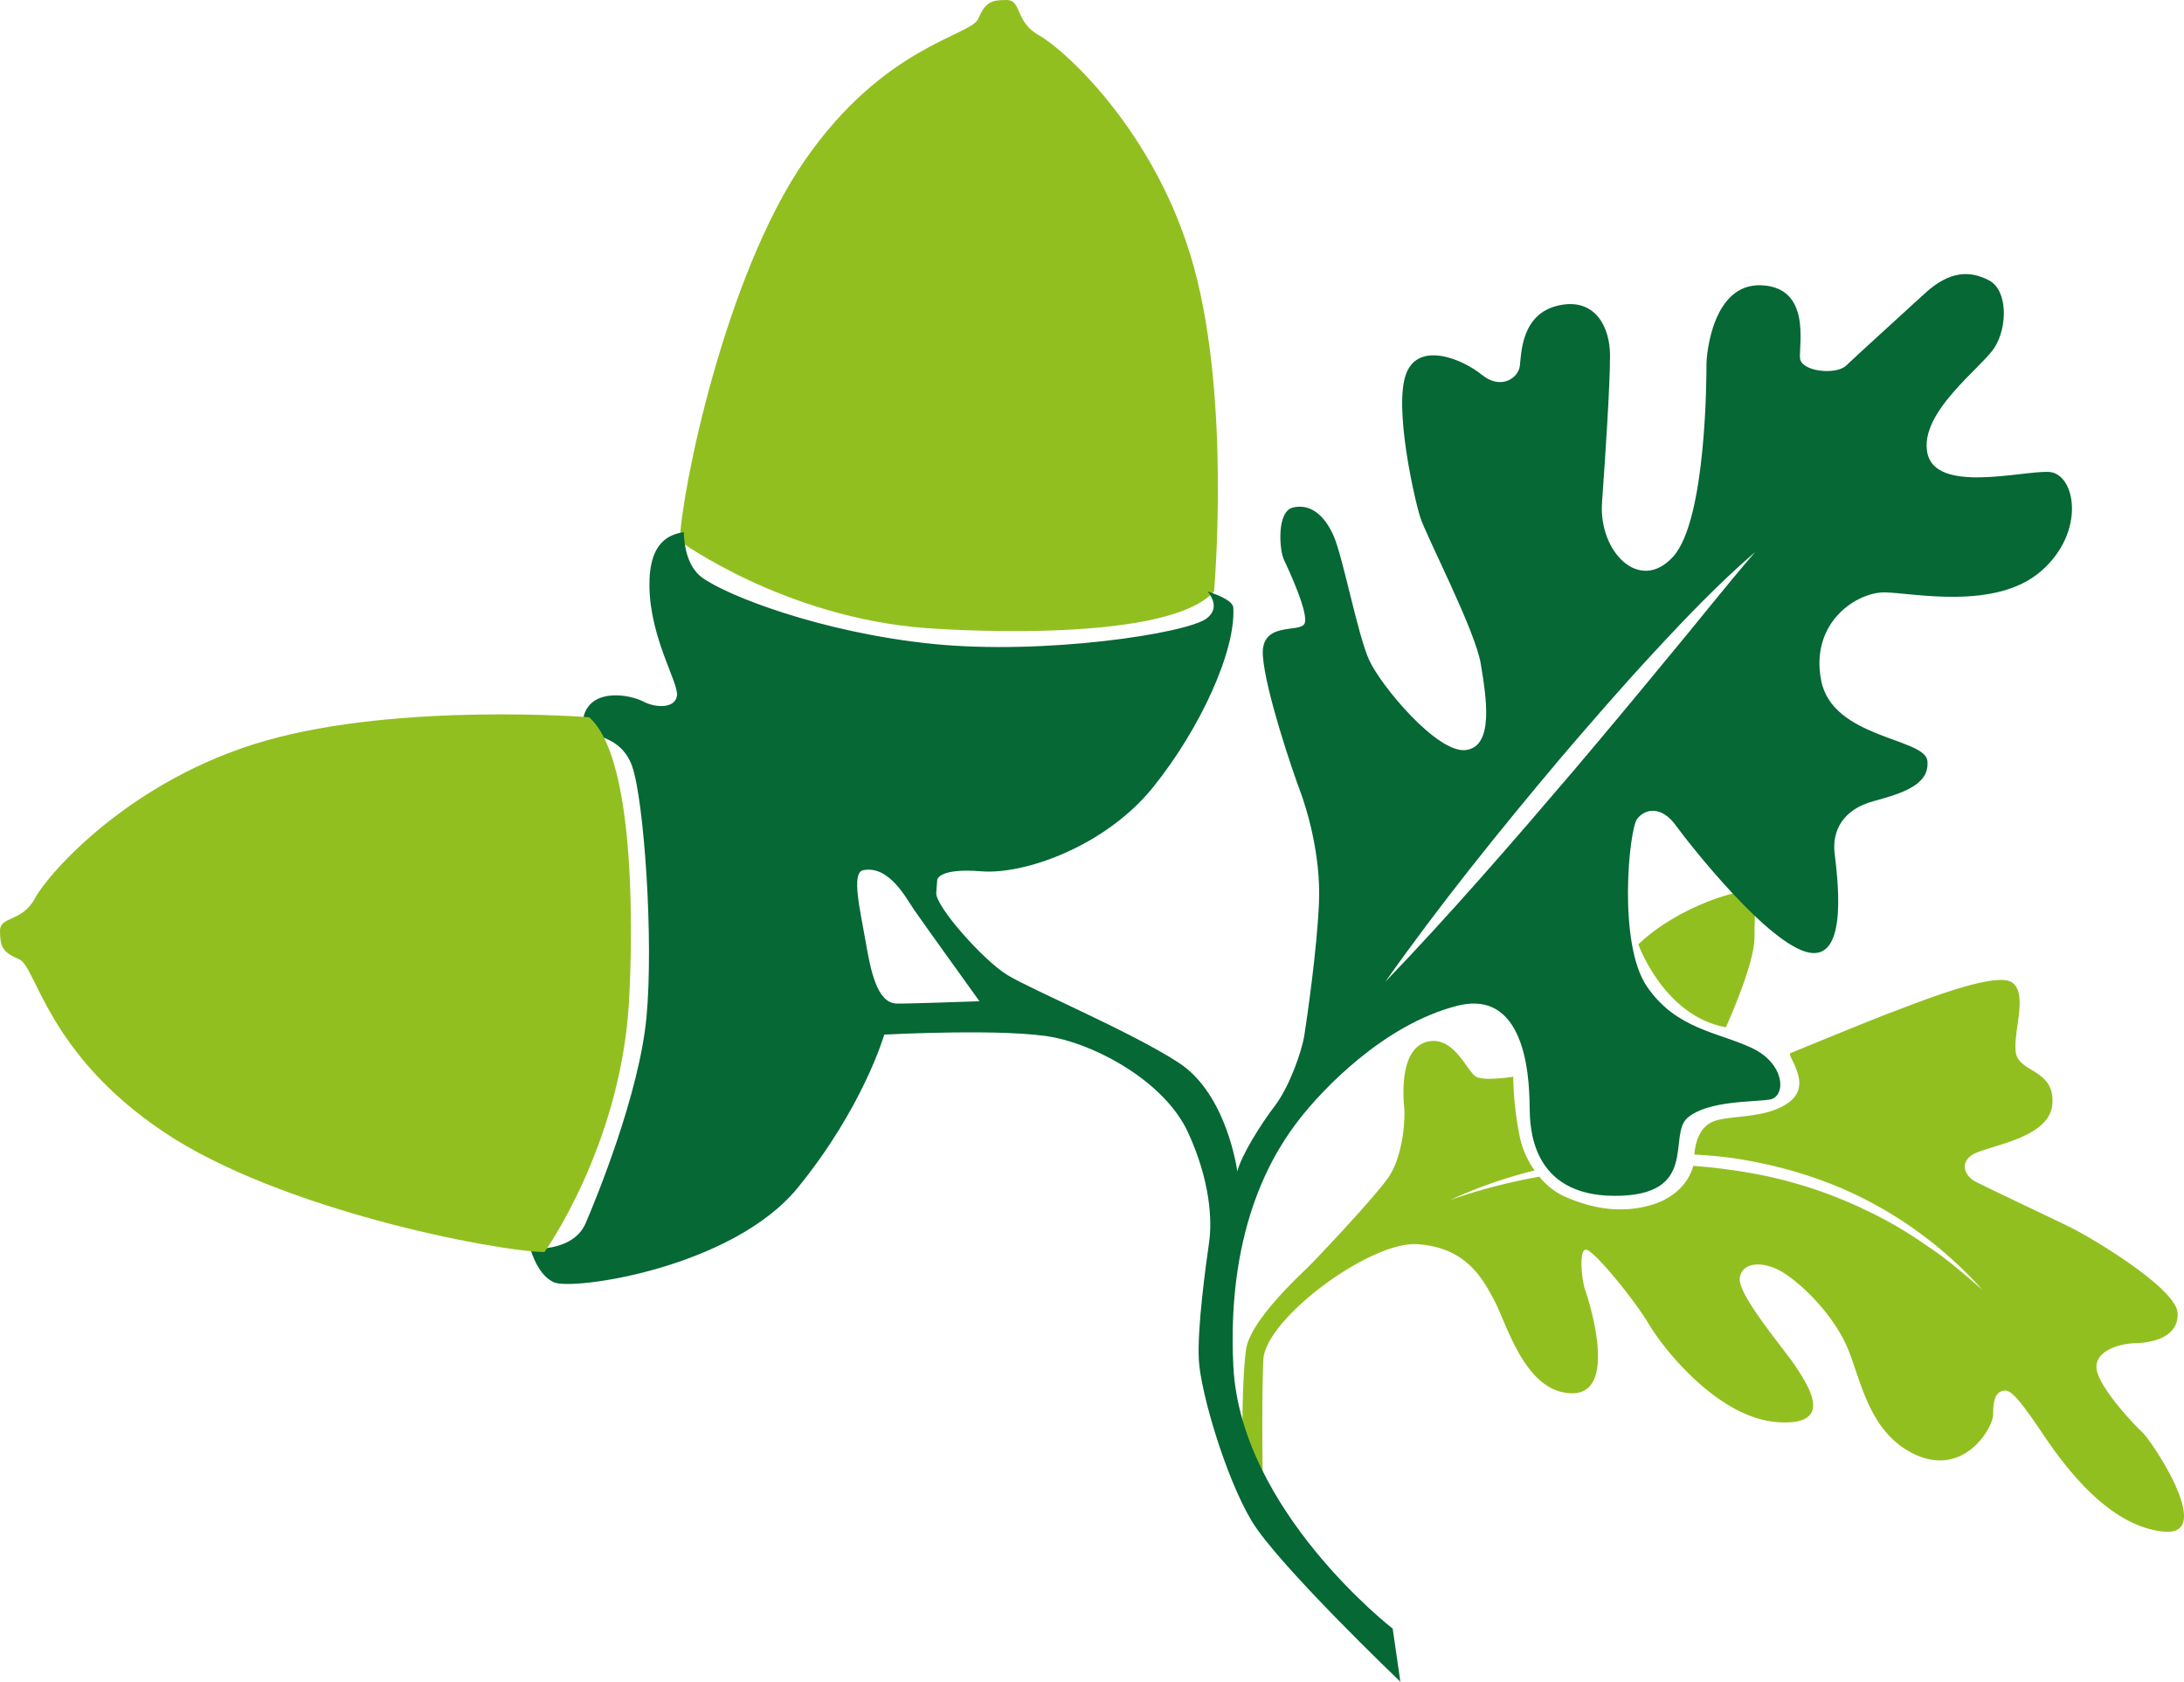
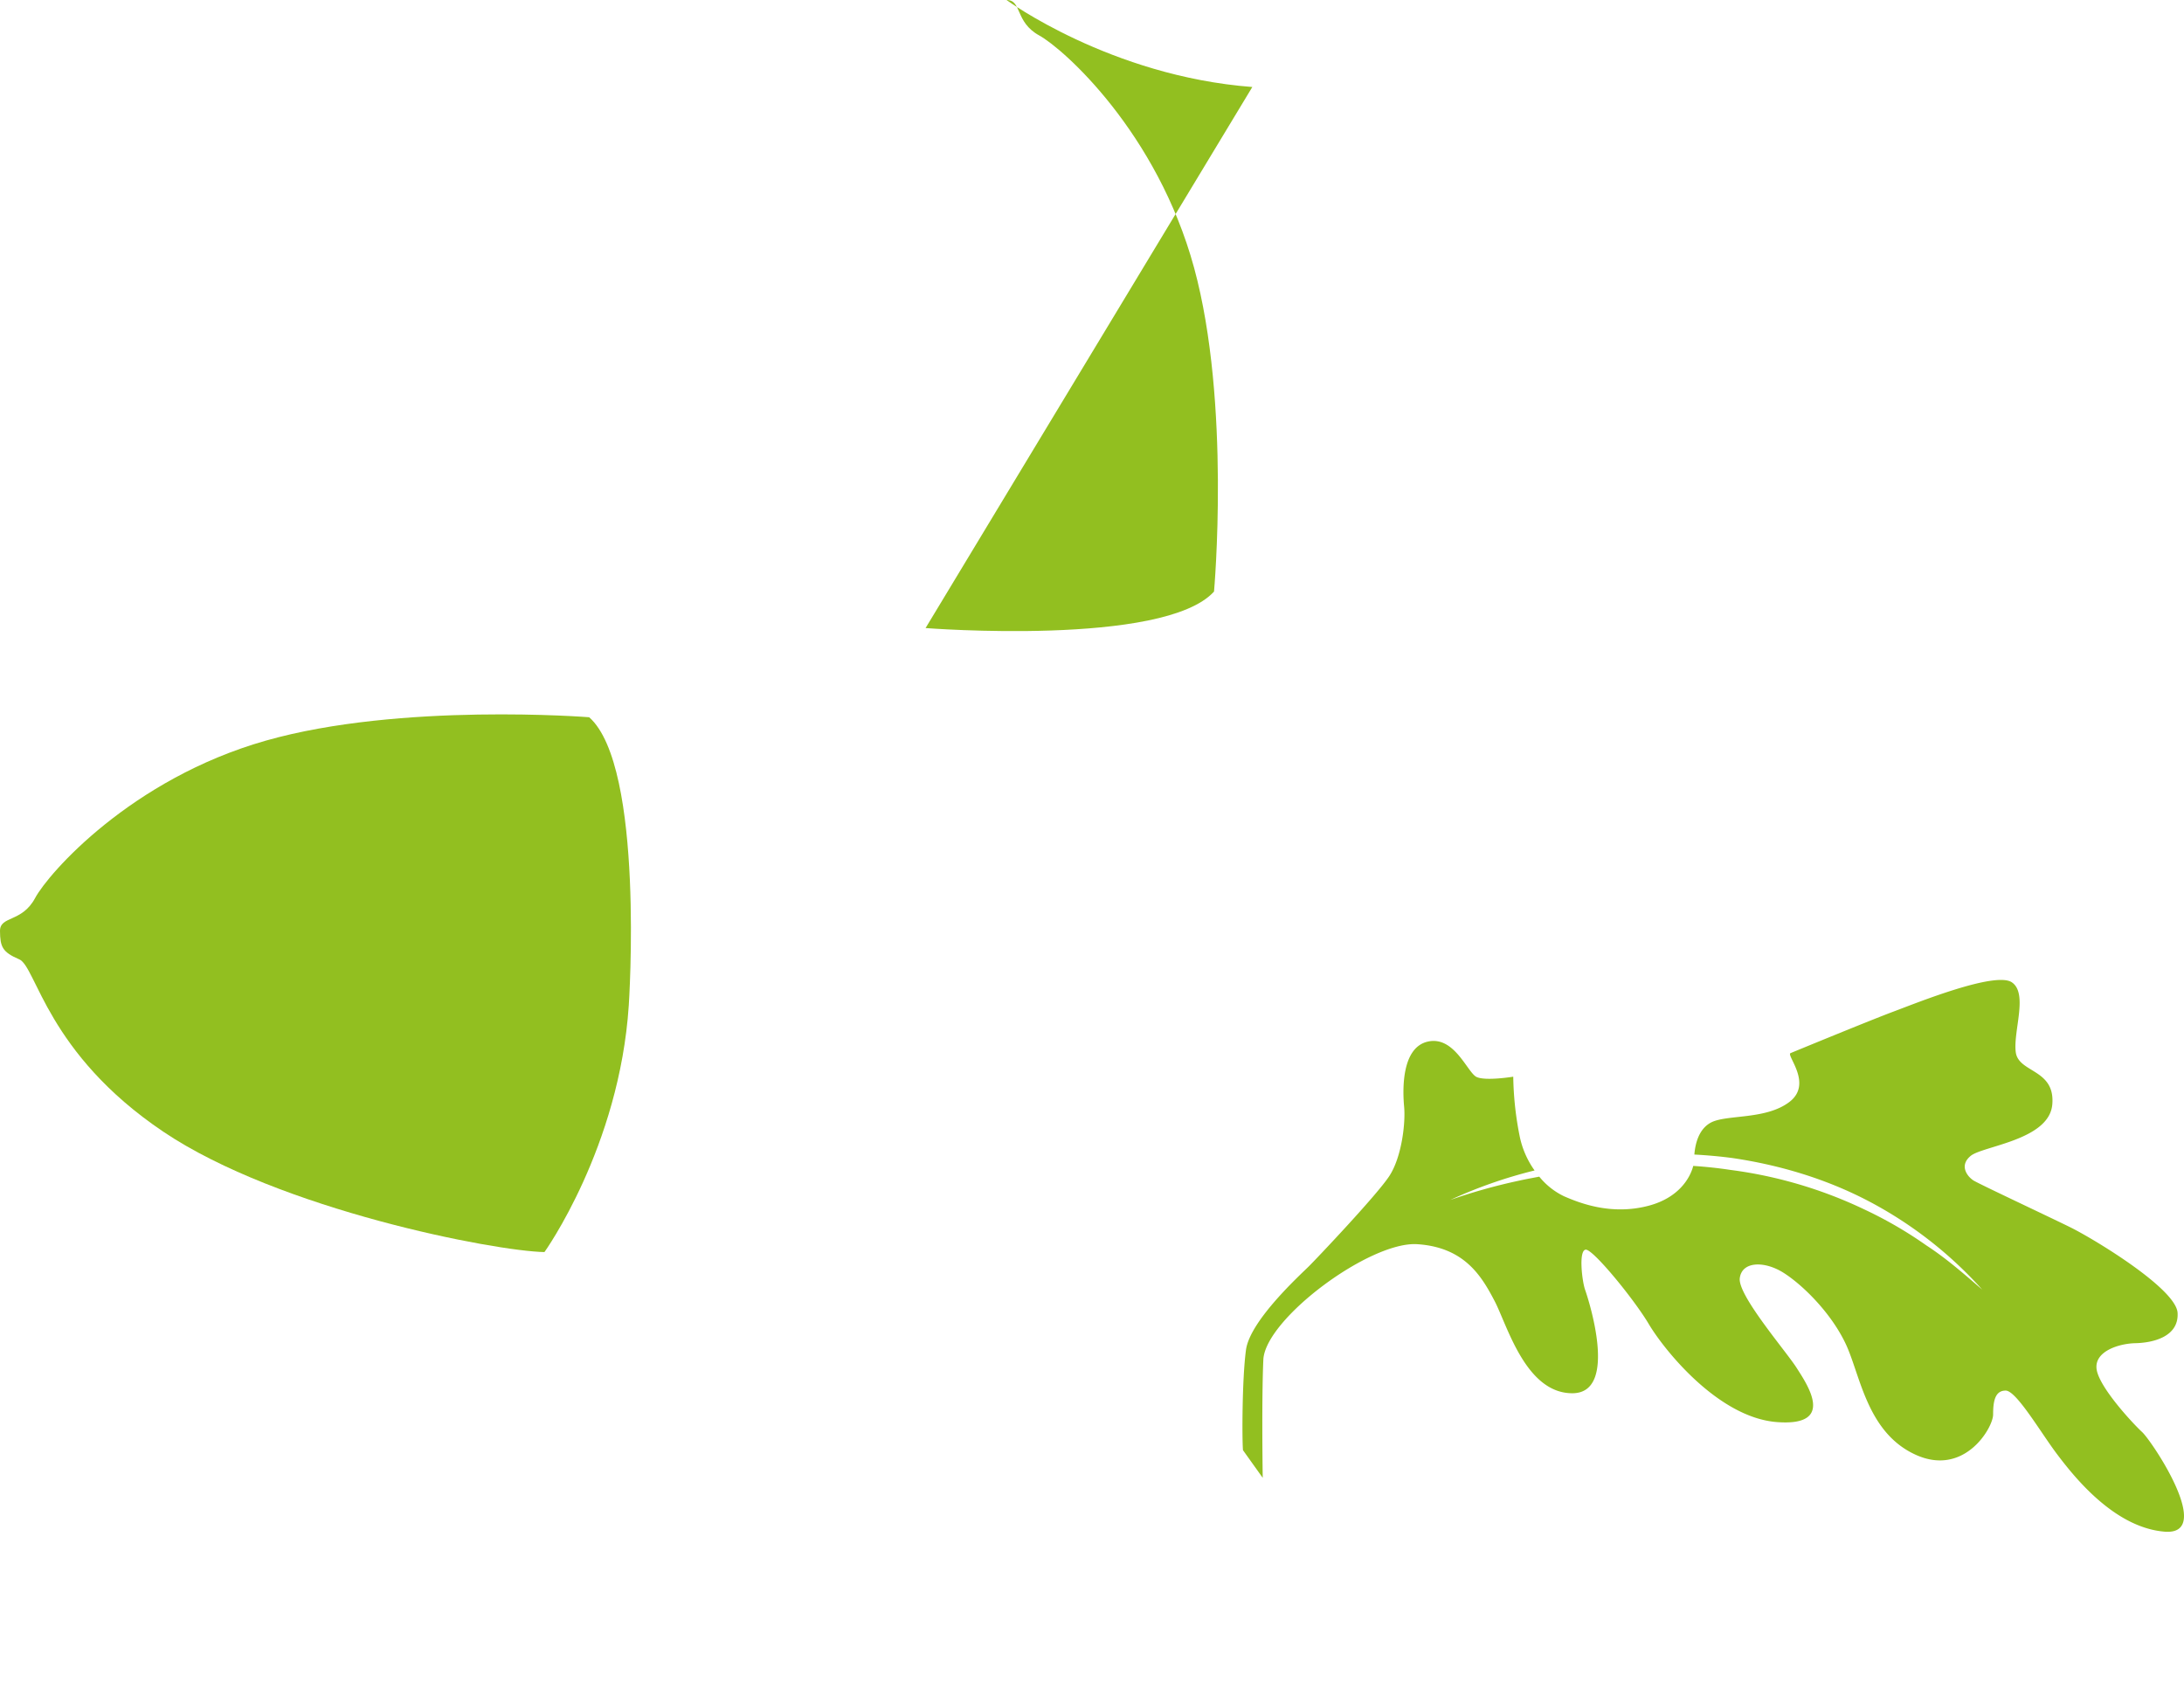
<svg xmlns="http://www.w3.org/2000/svg" viewBox="0 0 1067.814 822.089">
  <g>
-     <path data-name="Path 1" d="M801.025 461.643s12.449 35.072 42.815 40.536c0 0 13.968-30.667 13.968-43.724s1.237-19.793-1.99-22.275-35.2 6.594-54.793 25.463" fill="#92bf20" />
    <path data-name="Path 2" d="M1047.349 700.05c-4.953-4.61-21.041-22.006-22.263-30.726s10.813-12.557 19.01-12.732 21.277-2.963 20.581-14.821-41.158-36.276-52.5-41.858-44.47-21.1-47.26-22.845-7.327-7.153-1.4-12.035 38.386-7.675 39.9-25.115-16.478-15.376-17.851-25.537 6.179-28.7-1.922-34.192-46.409 10.024-57.807 14.281-48.056 19.362-50.386 20.322 11.028 14.907-.473 23.8-30.741 6.125-38.384 10.113c-6.234 3.253-7.8 10.884-8.177 15.675 6.134.333 12.262.871 18.364 1.671 23.335 3.409 46.294 10.281 67.173 21.289a198.723 198.723 0 0 1 55.218 43.083c-8.843-7.622-17.581-15.306-27.328-21.626a199.54 199.54 0 0 0-29.92-17.4 216.5 216.5 0 0 0-65.943-19.513c-6.01-.918-12.052-1.544-18.113-1.948-1.4 5.508-6.73 15.492-21.838 19.474-18.276 4.817-33.726-1.328-41.369-4.652a35.139 35.139 0 0 1-12.07-9.57c-3.3.641-6.615 1.219-9.9 1.96a275.813 275.813 0 0 0-33.58 9.417 228.2 228.2 0 0 1 41.185-14.406 43.949 43.949 0 0 1-7.129-15.972 158.04 158.04 0 0 1-3.3-29.864s-13.39 2.208-17.889.162-10.81-20.25-23.869-17.318-12.324 24.04-11.592 31.851-1.119 24.5-7.238 33.859-35.32 40.119-39.231 44.033-28.917 26.538-30.856 40.987-1.922 43.78-1.467 49l9.653 13.514s-.593-37.77.3-57.7 52.045-57.993 75.241-56.505 31.524 15.763 37.77 27.659 15.167 45.2 38.068 45.2 7.731-46.393 6.243-50.558-3.271-19.329.3-19.627 23.7 24.315 30.829 36.359 33.672 45.716 62.675 47.927 14.748-18.431 9.585-26.543-28.757-35.393-27.775-43.75 12.044-8.6 21.384-2.7 23.349 19.663 30.478 34.9 10.323 43.257 34.166 54.073 37.839-13.271 37.839-19.662.88-11.719 6.134-11.719 17.2 20.628 25.224 31.216 27.672 35.7 52.438 37.749-5.977-44.069-10.931-48.68" fill="#92bf20" />
-     <path data-name="Path 3" d="M452.534 307.016s116.556 9.124 141.031-17.835c0 0 8.295-92.147-9.735-158.258s-63.709-106.98-75.729-113.592S499.747 0 492.131 0s-10.264.992-13.906 9.272-46.094 13.041-84.965 69.458-60.2 161.679-60.889 185.758c0 0 50.782 37.241 120.163 42.528" fill="#92bf20" />
-     <path data-name="Path 4" d="M1001.619 230.68c-13.13-.564-55.144 10.692-59.271-9.189s26.446-41.64 32.822-51.582 6.565-27.949-2.623-32.821-19.2-4.874-31.334 6.243-33.695 30.657-38.58 35.375-22.069 3.032-22.574-3.708 5.39-34.366-18.7-35.544-27.022 33.974-27.022 38.49.118 76.029-16.292 94.154-36.494-2.447-34.779-26.452 3.917-57.314 3.917-71.767-7.592-28.657-25.471-24.491-17.883 23.27-18.615 29.392-9.307 12-18.615 4.407-30.862-16.655-36.987-.49 3.92 60.744 6.86 70.052 26.942 55.357 29.637 71.767 6.612 40.414-7.35 42.13-41.637-31.6-47.272-44.09-12.738-50.212-17.39-60.741-11.757-15.678-19.84-13.718-6.612 20.82-4.41 25.472 12.493 26.7 10.042 31.352-21.552-1.47-20.33 15.678 14.452 56.089 17.883 65.152 10.529 31.842 9.553 55.354-5.88 56.582-7.105 64.664-7.347 25.472-14.449 34.779-16.413 24.25-18.37 32.087c0 0-4.9-37.719-28.657-53.152s-71.767-35.514-83.77-42.862-35.27-33.8-34.779-40.17l.487-6.37s.49-5.877 21.555-4.162 60.744-12.247 84.014-41.15 40.415-66.867 39.19-87.686c-.159-2.719-4.738-5.384-12.537-7.958 2.855 3.622 5.139 8.879-.51 13.189-9.635 7.353-79.622 18-134.138 12.425s-100.616-23.645-112.589-32.456c-7.456-5.491-8.758-16.4-8.9-22.169-6.863 1.16-17.091 4.478-16.8 26.532.337 25.268 14.151 46.832 13.475 53.235s-10.107 6.4-16.507 3.032-24.932-6.739-28.976 6.739c-.4 1.34-1.018 4.705-1.789 9.57l.209-.475s19.353-1.139 25.177 15.949 10.488 84.664 6.99 122.333-24.552 88.759-29.71 100.801-19.952 12.728-26.832 12.728c-.095 0-.183-.127-.275-.18 2.373 7.855 6.223 13.936 11.4 16.4 8.985 4.28 87.3-6.845 119.393-46.218s42.257-74.819 42.257-74.819 61.051-3.259 83.578 1.482 53.937 22.523 64.9 46.233 11.855 43.272 10.373 53.645-5.927 42.082-5.039 57.792 13.041 57.2 25.785 78.536 72.75 78.656 72.75 78.656l-3.758-25.965s-74.35-57.521-77.907-128.251 21.67-107.119 32.394-120.907 40.671-45.929 76.9-55.257 35.364 42.088 35.58 50.117 0 42.741 41.657 42.741 25.6-29.726 35.579-38.186 32.123-7.589 40.146-8.889 7.811-17.357-8.679-25.168-37.1-9.112-51.416-30.157-8.678-76.584-4.773-81.791 11.932-6.509 18.875 3.037 45.56 58.578 65.3 62.265 13.452-38.835 12.368-49.031 3.761-20.9 19.14-25.029 27.385-8.44 26.26-19.7-46.516-10.878-51.957-39.387 17.632-43.142 31.137-42.953 54.02 9 76.339-10.317 16.882-48.016 3.752-48.58M438.33 490.572c-9.6-.3-12.7-16.3-15.164-30.7s-7.15-33.342-1.136-34.493c12.7-2.435 20.8 13.407 24.973 19.471s31.886 44.588 31.886 44.588-35.762 1.284-40.559 1.137m375.651-167.3q-21.989 26.766-44.391 53.2c-29.977 35.151-60.21 70.1-92.327 103.515 26.762-37.852 55.8-73.854 85.591-109.229 15.037-17.567 30.174-35.054 45.929-52.016 15.7-16.976 31.783-33.758 49.362-48.9-15.114 17.543-29.345 35.718-44.164 53.436" fill="#056835" />
+     <path data-name="Path 3" d="M452.534 307.016s116.556 9.124 141.031-17.835c0 0 8.295-92.147-9.735-158.258s-63.709-106.98-75.729-113.592S499.747 0 492.131 0c0 0 50.782 37.241 120.163 42.528" fill="#92bf20" />
    <path data-name="Path 5" d="M307.427 491.439s7.864-116.651-19.359-140.83c0 0-92.229-7.3-158.143 11.445S23.639 426.91 17.16 439.004-.082 447.547 0 455.163s1.1 10.247 9.423 13.806 13.54 45.949 70.371 84.209 162.322 58.448 186.406 58.876c0 0 36.689-51.18 41.226-120.615" fill="#92bf20" />
  </g>
</svg>